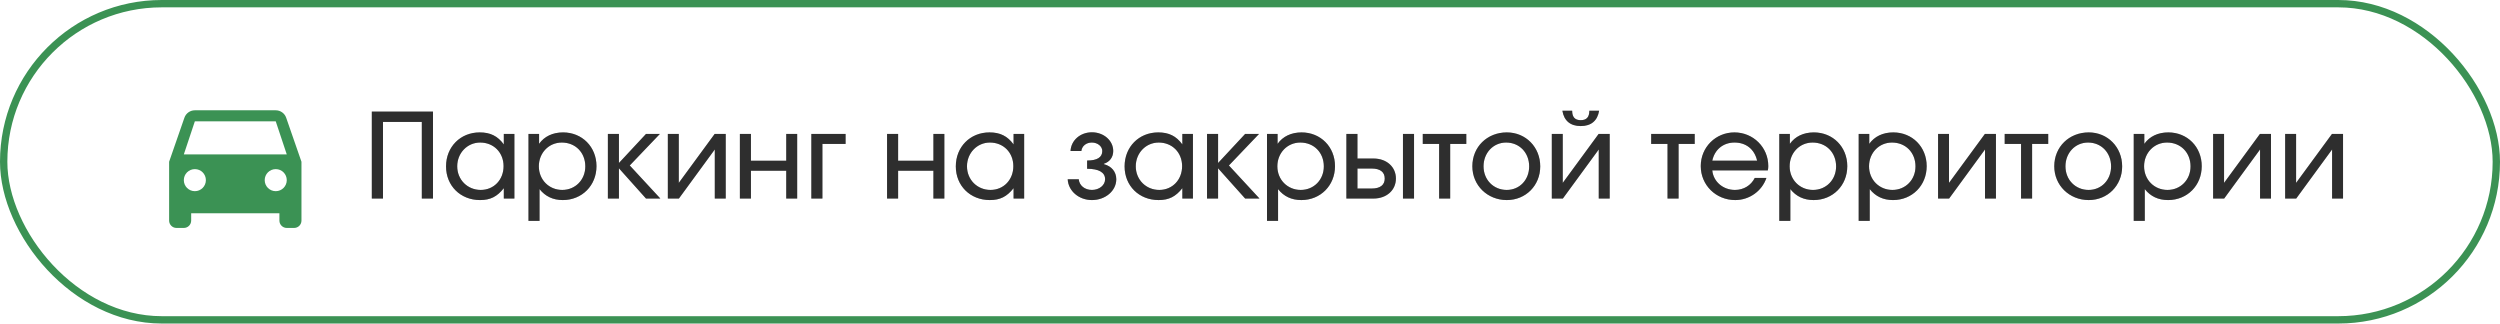
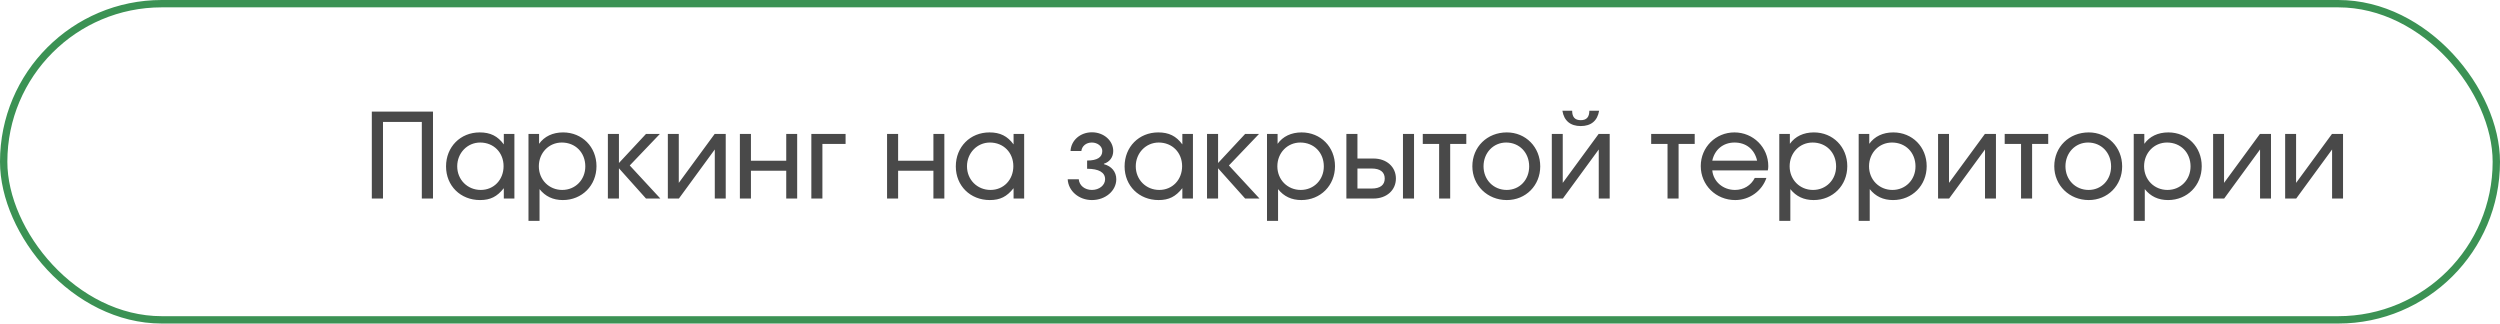
<svg xmlns="http://www.w3.org/2000/svg" width="340" height="44" viewBox="0 0 340 44" fill="none">
  <rect x="0.5" y="0.5" width="339" height="43" rx="21.5" stroke="#3B9254" />
  <g clip-path="url(#clip0_2968_2929)">
    <path d="M38.92 16.01C38.818 15.715 38.626 15.459 38.371 15.278C38.117 15.097 37.812 15 37.5 15H26.5C25.845 15 25.285 15.42 25.08 16.01L23 22V30C23 30.55 23.45 31 24 31H25C25.265 31 25.52 30.895 25.707 30.707C25.895 30.52 26 30.265 26 30V29H38V30C38 30.55 38.45 31 39 31H40C40.265 31 40.52 30.895 40.707 30.707C40.895 30.52 41 30.265 41 30V22L38.92 16.01ZM26.5 26C25.67 26 25 25.33 25 24.5C25 23.67 25.67 23 26.5 23C27.33 23 28 23.67 28 24.5C28 25.33 27.33 26 26.5 26ZM37.5 26C36.67 26 36 25.33 36 24.5C36 23.67 36.67 23 37.5 23C38.33 23 39 23.67 39 24.5C39 25.33 38.33 26 37.5 26ZM25 21L26.5 16.5H37.5L39 21H25Z" fill="#3B9254" />
  </g>
  <path d="M50.567 27L50.567 15.176L58.887 15.176L58.887 27L57.367 27L57.367 16.584L52.087 16.584L52.087 27L50.567 27ZM60.662 22.632C60.662 19.976 62.614 18.008 65.238 18.008C66.694 18.008 67.686 18.504 68.518 19.64L68.518 18.216L69.958 18.216L69.958 27L68.518 27L68.518 25.592C67.606 26.744 66.694 27.208 65.286 27.208C62.63 27.208 60.662 25.272 60.662 22.632ZM62.182 22.616C62.182 24.44 63.574 25.832 65.382 25.832C67.158 25.832 68.486 24.456 68.486 22.6C68.486 20.744 67.142 19.384 65.302 19.384C63.558 19.384 62.182 20.808 62.182 22.616ZM71.874 30.04L71.874 18.216L73.314 18.216L73.314 19.56C74.034 18.552 75.17 18.008 76.578 18.008C79.17 18.008 81.122 19.976 81.122 22.6C81.122 25.224 79.154 27.208 76.546 27.208C75.218 27.208 74.162 26.712 73.378 25.72L73.378 30.04L71.874 30.04ZM76.466 25.832C78.242 25.832 79.602 24.456 79.602 22.632C79.602 20.744 78.258 19.384 76.402 19.384C74.642 19.384 73.282 20.792 73.282 22.616C73.282 24.44 74.658 25.832 76.466 25.832ZM82.671 27L82.671 18.216L84.175 18.216L84.175 22.168L87.855 18.216L89.743 18.216L85.647 22.504L89.807 27L87.855 27L84.175 22.888L84.175 27L82.671 27ZM90.827 27L90.827 18.216L92.315 18.216L92.315 24.872L97.195 18.216L98.699 18.216L98.699 27L97.211 27L97.211 20.328L92.331 27L90.827 27ZM100.624 27L100.624 18.216L102.128 18.216L102.128 21.864L106.928 21.864L106.928 18.216L108.416 18.216L108.416 27L106.928 27L106.928 23.224L102.128 23.224L102.128 27L100.624 27ZM110.343 27L110.343 18.216L114.999 18.216L114.999 19.576L111.847 19.576L111.847 27L110.343 27ZM120.64 27L120.64 18.216L122.144 18.216L122.144 21.864L126.944 21.864L126.944 18.216L128.432 18.216L128.432 27L126.944 27L126.944 23.224L122.144 23.224L122.144 27L120.64 27ZM129.99 22.632C129.99 19.976 131.942 18.008 134.566 18.008C136.022 18.008 137.014 18.504 137.846 19.64L137.846 18.216L139.286 18.216L139.286 27L137.846 27L137.846 25.592C136.934 26.744 136.022 27.208 134.614 27.208C131.958 27.208 129.99 25.272 129.99 22.632ZM131.51 22.616C131.51 24.44 132.902 25.832 134.71 25.832C136.486 25.832 137.814 24.456 137.814 22.6C137.814 20.744 136.47 19.384 134.63 19.384C132.886 19.384 131.51 20.808 131.51 22.616ZM145.207 24.376L146.711 24.376C146.775 25.224 147.527 25.832 148.503 25.832C149.495 25.832 150.295 25.192 150.295 24.376C150.295 23.448 149.447 22.952 147.847 22.952L147.847 21.832C149.207 21.832 149.911 21.4 149.911 20.536C149.911 19.896 149.271 19.384 148.487 19.384C147.719 19.384 147.143 19.864 147.063 20.536L145.591 20.536C145.671 19.08 146.919 17.992 148.503 17.992C150.119 17.992 151.399 19.128 151.399 20.536C151.399 21.368 150.919 22.024 150.135 22.264L150.135 22.328C151.175 22.6 151.815 23.368 151.815 24.376C151.815 25.944 150.343 27.208 148.503 27.208C146.727 27.208 145.287 25.976 145.207 24.376ZM152.944 22.632C152.944 19.976 154.896 18.008 157.52 18.008C158.976 18.008 159.968 18.504 160.8 19.64L160.8 18.216L162.24 18.216L162.24 27L160.8 27L160.8 25.592C159.888 26.744 158.976 27.208 157.568 27.208C154.912 27.208 152.944 25.272 152.944 22.632ZM154.464 22.616C154.464 24.44 155.856 25.832 157.664 25.832C159.44 25.832 160.768 24.456 160.768 22.6C160.768 20.744 159.424 19.384 157.584 19.384C155.84 19.384 154.464 20.808 154.464 22.616ZM164.155 27L164.155 18.216L165.659 18.216L165.659 22.168L169.339 18.216L171.227 18.216L167.131 22.504L171.291 27L169.339 27L165.659 22.888L165.659 27L164.155 27ZM172.312 30.04L172.312 18.216L173.752 18.216L173.752 19.56C174.472 18.552 175.608 18.008 177.016 18.008C179.608 18.008 181.56 19.976 181.56 22.6C181.56 25.224 179.592 27.208 176.984 27.208C175.656 27.208 174.6 26.712 173.816 25.72L173.816 30.04L172.312 30.04ZM176.904 25.832C178.68 25.832 180.04 24.456 180.04 22.632C180.04 20.744 178.696 19.384 176.84 19.384C175.08 19.384 173.72 20.792 173.72 22.616C173.72 24.44 175.096 25.832 176.904 25.832ZM184.612 25.64L186.564 25.64C187.7 25.64 188.324 25.16 188.324 24.28C188.324 23.4 187.7 22.92 186.564 22.92L184.612 22.92L184.612 25.64ZM183.108 27L183.108 18.216L184.612 18.216L184.612 21.56L186.804 21.56C188.58 21.56 189.844 22.696 189.844 24.28C189.844 25.864 188.58 27 186.804 27L183.108 27ZM190.804 27L190.804 18.216L192.308 18.216L192.308 27L190.804 27ZM195.721 27L195.721 19.576L193.497 19.576L193.497 18.216L199.417 18.216L199.417 19.576L197.225 19.576L197.225 27L195.721 27ZM200.24 22.616C200.24 19.976 202.256 18.008 204.928 18.008C207.504 18.008 209.472 20.008 209.472 22.632C209.472 25.224 207.504 27.208 204.928 27.208C202.288 27.208 200.24 25.208 200.24 22.616ZM204.912 25.832C206.656 25.832 207.968 24.472 207.968 22.632C207.968 20.76 206.64 19.384 204.832 19.384C203.088 19.384 201.76 20.792 201.76 22.616C201.76 24.456 203.12 25.832 204.912 25.832ZM212.486 15.064L213.814 15.064C213.814 15.928 214.198 16.344 214.982 16.344C215.766 16.344 216.15 15.928 216.15 15.064L217.478 15.064C217.254 16.424 216.39 17.144 214.982 17.144C213.574 17.144 212.71 16.424 212.486 15.064ZM211.046 27L211.046 18.216L212.534 18.216L212.534 24.872L217.414 18.216L218.918 18.216L218.918 27L217.43 27L217.43 20.328L212.55 27L211.046 27ZM226.784 27L226.784 19.576L224.56 19.576L224.56 18.216L230.48 18.216L230.48 19.576L228.288 19.576L228.288 27L226.784 27ZM238.647 24.2L240.231 24.2C239.623 25.992 237.911 27.208 235.991 27.208C233.367 27.208 231.303 25.176 231.303 22.584C231.303 20.024 233.335 18.008 235.879 18.008C238.439 18.008 240.487 20.04 240.487 22.584C240.487 22.808 240.471 22.968 240.423 23.176L232.871 23.176C233.015 24.696 234.327 25.832 235.959 25.832C237.127 25.832 238.135 25.224 238.647 24.2ZM232.871 21.848L238.967 21.848C238.615 20.296 237.463 19.384 235.895 19.384C234.359 19.384 233.191 20.344 232.871 21.848ZM241.983 30.04L241.983 18.216L243.423 18.216L243.423 19.56C244.143 18.552 245.279 18.008 246.687 18.008C249.279 18.008 251.231 19.976 251.231 22.6C251.231 25.224 249.263 27.208 246.655 27.208C245.327 27.208 244.271 26.712 243.487 25.72L243.487 30.04L241.983 30.04ZM246.575 25.832C248.351 25.832 249.711 24.456 249.711 22.632C249.711 20.744 248.367 19.384 246.511 19.384C244.751 19.384 243.391 20.792 243.391 22.616C243.391 24.44 244.767 25.832 246.575 25.832ZM252.78 30.04L252.78 18.216L254.22 18.216L254.22 19.56C254.94 18.552 256.076 18.008 257.484 18.008C260.076 18.008 262.028 19.976 262.028 22.6C262.028 25.224 260.06 27.208 257.452 27.208C256.124 27.208 255.068 26.712 254.284 25.72L254.284 30.04L252.78 30.04ZM257.372 25.832C259.148 25.832 260.508 24.456 260.508 22.632C260.508 20.744 259.164 19.384 257.308 19.384C255.548 19.384 254.188 20.792 254.188 22.616C254.188 24.44 255.564 25.832 257.372 25.832ZM263.577 27L263.577 18.216L265.065 18.216L265.065 24.872L269.945 18.216L271.449 18.216L271.449 27L269.961 27L269.961 20.328L265.081 27L263.577 27ZM274.862 27L274.862 19.576L272.638 19.576L272.638 18.216L278.558 18.216L278.558 19.576L276.366 19.576L276.366 27L274.862 27ZM279.381 22.616C279.381 19.976 281.397 18.008 284.069 18.008C286.645 18.008 288.613 20.008 288.613 22.632C288.613 25.224 286.645 27.208 284.069 27.208C281.429 27.208 279.381 25.208 279.381 22.616ZM284.053 25.832C285.797 25.832 287.109 24.472 287.109 22.632C287.109 20.76 285.781 19.384 283.973 19.384C282.229 19.384 280.901 20.792 280.901 22.616C280.901 24.456 282.261 25.832 284.053 25.832ZM290.187 30.04L290.187 18.216L291.627 18.216L291.627 19.56C292.347 18.552 293.483 18.008 294.891 18.008C297.483 18.008 299.435 19.976 299.435 22.6C299.435 25.224 297.467 27.208 294.859 27.208C293.531 27.208 292.475 26.712 291.691 25.72L291.691 30.04L290.187 30.04ZM294.779 25.832C296.555 25.832 297.915 24.456 297.915 22.632C297.915 20.744 296.571 19.384 294.715 19.384C292.955 19.384 291.595 20.792 291.595 22.616C291.595 24.44 292.971 25.832 294.779 25.832ZM300.983 27L300.983 18.216L302.471 18.216L302.471 24.872L307.351 18.216L308.855 18.216L308.855 27L307.367 27L307.367 20.328L302.487 27L300.983 27ZM310.78 27L310.78 18.216L312.268 18.216L312.268 24.872L317.148 18.216L318.652 18.216L318.652 27L317.164 27L317.164 20.328L312.284 27L310.78 27Z" fill="#494949" />
-   <path d="M50.567 27L50.567 15.176L58.887 15.176L58.887 27L57.367 27L57.367 16.584L52.087 16.584L52.087 27L50.567 27ZM60.662 22.632C60.662 19.976 62.614 18.008 65.238 18.008C66.694 18.008 67.686 18.504 68.518 19.64L68.518 18.216L69.958 18.216L69.958 27L68.518 27L68.518 25.592C67.606 26.744 66.694 27.208 65.286 27.208C62.63 27.208 60.662 25.272 60.662 22.632ZM62.182 22.616C62.182 24.44 63.574 25.832 65.382 25.832C67.158 25.832 68.486 24.456 68.486 22.6C68.486 20.744 67.142 19.384 65.302 19.384C63.558 19.384 62.182 20.808 62.182 22.616ZM71.874 30.04L71.874 18.216L73.314 18.216L73.314 19.56C74.034 18.552 75.17 18.008 76.578 18.008C79.17 18.008 81.122 19.976 81.122 22.6C81.122 25.224 79.154 27.208 76.546 27.208C75.218 27.208 74.162 26.712 73.378 25.72L73.378 30.04L71.874 30.04ZM76.466 25.832C78.242 25.832 79.602 24.456 79.602 22.632C79.602 20.744 78.258 19.384 76.402 19.384C74.642 19.384 73.282 20.792 73.282 22.616C73.282 24.44 74.658 25.832 76.466 25.832ZM82.671 27L82.671 18.216L84.175 18.216L84.175 22.168L87.855 18.216L89.743 18.216L85.647 22.504L89.807 27L87.855 27L84.175 22.888L84.175 27L82.671 27ZM90.827 27L90.827 18.216L92.315 18.216L92.315 24.872L97.195 18.216L98.699 18.216L98.699 27L97.211 27L97.211 20.328L92.331 27L90.827 27ZM100.624 27L100.624 18.216L102.128 18.216L102.128 21.864L106.928 21.864L106.928 18.216L108.416 18.216L108.416 27L106.928 27L106.928 23.224L102.128 23.224L102.128 27L100.624 27ZM110.343 27L110.343 18.216L114.999 18.216L114.999 19.576L111.847 19.576L111.847 27L110.343 27ZM120.64 27L120.64 18.216L122.144 18.216L122.144 21.864L126.944 21.864L126.944 18.216L128.432 18.216L128.432 27L126.944 27L126.944 23.224L122.144 23.224L122.144 27L120.64 27ZM129.99 22.632C129.99 19.976 131.942 18.008 134.566 18.008C136.022 18.008 137.014 18.504 137.846 19.64L137.846 18.216L139.286 18.216L139.286 27L137.846 27L137.846 25.592C136.934 26.744 136.022 27.208 134.614 27.208C131.958 27.208 129.99 25.272 129.99 22.632ZM131.51 22.616C131.51 24.44 132.902 25.832 134.71 25.832C136.486 25.832 137.814 24.456 137.814 22.6C137.814 20.744 136.47 19.384 134.63 19.384C132.886 19.384 131.51 20.808 131.51 22.616ZM145.207 24.376L146.711 24.376C146.775 25.224 147.527 25.832 148.503 25.832C149.495 25.832 150.295 25.192 150.295 24.376C150.295 23.448 149.447 22.952 147.847 22.952L147.847 21.832C149.207 21.832 149.911 21.4 149.911 20.536C149.911 19.896 149.271 19.384 148.487 19.384C147.719 19.384 147.143 19.864 147.063 20.536L145.591 20.536C145.671 19.08 146.919 17.992 148.503 17.992C150.119 17.992 151.399 19.128 151.399 20.536C151.399 21.368 150.919 22.024 150.135 22.264L150.135 22.328C151.175 22.6 151.815 23.368 151.815 24.376C151.815 25.944 150.343 27.208 148.503 27.208C146.727 27.208 145.287 25.976 145.207 24.376ZM152.944 22.632C152.944 19.976 154.896 18.008 157.52 18.008C158.976 18.008 159.968 18.504 160.8 19.64L160.8 18.216L162.24 18.216L162.24 27L160.8 27L160.8 25.592C159.888 26.744 158.976 27.208 157.568 27.208C154.912 27.208 152.944 25.272 152.944 22.632ZM154.464 22.616C154.464 24.44 155.856 25.832 157.664 25.832C159.44 25.832 160.768 24.456 160.768 22.6C160.768 20.744 159.424 19.384 157.584 19.384C155.84 19.384 154.464 20.808 154.464 22.616ZM164.155 27L164.155 18.216L165.659 18.216L165.659 22.168L169.339 18.216L171.227 18.216L167.131 22.504L171.291 27L169.339 27L165.659 22.888L165.659 27L164.155 27ZM172.312 30.04L172.312 18.216L173.752 18.216L173.752 19.56C174.472 18.552 175.608 18.008 177.016 18.008C179.608 18.008 181.56 19.976 181.56 22.6C181.56 25.224 179.592 27.208 176.984 27.208C175.656 27.208 174.6 26.712 173.816 25.72L173.816 30.04L172.312 30.04ZM176.904 25.832C178.68 25.832 180.04 24.456 180.04 22.632C180.04 20.744 178.696 19.384 176.84 19.384C175.08 19.384 173.72 20.792 173.72 22.616C173.72 24.44 175.096 25.832 176.904 25.832ZM184.612 25.64L186.564 25.64C187.7 25.64 188.324 25.16 188.324 24.28C188.324 23.4 187.7 22.92 186.564 22.92L184.612 22.92L184.612 25.64ZM183.108 27L183.108 18.216L184.612 18.216L184.612 21.56L186.804 21.56C188.58 21.56 189.844 22.696 189.844 24.28C189.844 25.864 188.58 27 186.804 27L183.108 27ZM190.804 27L190.804 18.216L192.308 18.216L192.308 27L190.804 27ZM195.721 27L195.721 19.576L193.497 19.576L193.497 18.216L199.417 18.216L199.417 19.576L197.225 19.576L197.225 27L195.721 27ZM200.24 22.616C200.24 19.976 202.256 18.008 204.928 18.008C207.504 18.008 209.472 20.008 209.472 22.632C209.472 25.224 207.504 27.208 204.928 27.208C202.288 27.208 200.24 25.208 200.24 22.616ZM204.912 25.832C206.656 25.832 207.968 24.472 207.968 22.632C207.968 20.76 206.64 19.384 204.832 19.384C203.088 19.384 201.76 20.792 201.76 22.616C201.76 24.456 203.12 25.832 204.912 25.832ZM212.486 15.064L213.814 15.064C213.814 15.928 214.198 16.344 214.982 16.344C215.766 16.344 216.15 15.928 216.15 15.064L217.478 15.064C217.254 16.424 216.39 17.144 214.982 17.144C213.574 17.144 212.71 16.424 212.486 15.064ZM211.046 27L211.046 18.216L212.534 18.216L212.534 24.872L217.414 18.216L218.918 18.216L218.918 27L217.43 27L217.43 20.328L212.55 27L211.046 27ZM226.784 27L226.784 19.576L224.56 19.576L224.56 18.216L230.48 18.216L230.48 19.576L228.288 19.576L228.288 27L226.784 27ZM238.647 24.2L240.231 24.2C239.623 25.992 237.911 27.208 235.991 27.208C233.367 27.208 231.303 25.176 231.303 22.584C231.303 20.024 233.335 18.008 235.879 18.008C238.439 18.008 240.487 20.04 240.487 22.584C240.487 22.808 240.471 22.968 240.423 23.176L232.871 23.176C233.015 24.696 234.327 25.832 235.959 25.832C237.127 25.832 238.135 25.224 238.647 24.2ZM232.871 21.848L238.967 21.848C238.615 20.296 237.463 19.384 235.895 19.384C234.359 19.384 233.191 20.344 232.871 21.848ZM241.983 30.04L241.983 18.216L243.423 18.216L243.423 19.56C244.143 18.552 245.279 18.008 246.687 18.008C249.279 18.008 251.231 19.976 251.231 22.6C251.231 25.224 249.263 27.208 246.655 27.208C245.327 27.208 244.271 26.712 243.487 25.72L243.487 30.04L241.983 30.04ZM246.575 25.832C248.351 25.832 249.711 24.456 249.711 22.632C249.711 20.744 248.367 19.384 246.511 19.384C244.751 19.384 243.391 20.792 243.391 22.616C243.391 24.44 244.767 25.832 246.575 25.832ZM252.78 30.04L252.78 18.216L254.22 18.216L254.22 19.56C254.94 18.552 256.076 18.008 257.484 18.008C260.076 18.008 262.028 19.976 262.028 22.6C262.028 25.224 260.06 27.208 257.452 27.208C256.124 27.208 255.068 26.712 254.284 25.72L254.284 30.04L252.78 30.04ZM257.372 25.832C259.148 25.832 260.508 24.456 260.508 22.632C260.508 20.744 259.164 19.384 257.308 19.384C255.548 19.384 254.188 20.792 254.188 22.616C254.188 24.44 255.564 25.832 257.372 25.832ZM263.577 27L263.577 18.216L265.065 18.216L265.065 24.872L269.945 18.216L271.449 18.216L271.449 27L269.961 27L269.961 20.328L265.081 27L263.577 27ZM274.862 27L274.862 19.576L272.638 19.576L272.638 18.216L278.558 18.216L278.558 19.576L276.366 19.576L276.366 27L274.862 27ZM279.381 22.616C279.381 19.976 281.397 18.008 284.069 18.008C286.645 18.008 288.613 20.008 288.613 22.632C288.613 25.224 286.645 27.208 284.069 27.208C281.429 27.208 279.381 25.208 279.381 22.616ZM284.053 25.832C285.797 25.832 287.109 24.472 287.109 22.632C287.109 20.76 285.781 19.384 283.973 19.384C282.229 19.384 280.901 20.792 280.901 22.616C280.901 24.456 282.261 25.832 284.053 25.832ZM290.187 30.04L290.187 18.216L291.627 18.216L291.627 19.56C292.347 18.552 293.483 18.008 294.891 18.008C297.483 18.008 299.435 19.976 299.435 22.6C299.435 25.224 297.467 27.208 294.859 27.208C293.531 27.208 292.475 26.712 291.691 25.72L291.691 30.04L290.187 30.04ZM294.779 25.832C296.555 25.832 297.915 24.456 297.915 22.632C297.915 20.744 296.571 19.384 294.715 19.384C292.955 19.384 291.595 20.792 291.595 22.616C291.595 24.44 292.971 25.832 294.779 25.832ZM300.983 27L300.983 18.216L302.471 18.216L302.471 24.872L307.351 18.216L308.855 18.216L308.855 27L307.367 27L307.367 20.328L302.487 27L300.983 27ZM310.78 27L310.78 18.216L312.268 18.216L312.268 24.872L317.148 18.216L318.652 18.216L318.652 27L317.164 27L317.164 20.328L312.284 27L310.78 27Z" fill="black" fill-opacity="0.2" />
-   <path d="M50.567 27L50.567 15.176L58.887 15.176L58.887 27L57.367 27L57.367 16.584L52.087 16.584L52.087 27L50.567 27ZM60.662 22.632C60.662 19.976 62.614 18.008 65.238 18.008C66.694 18.008 67.686 18.504 68.518 19.64L68.518 18.216L69.958 18.216L69.958 27L68.518 27L68.518 25.592C67.606 26.744 66.694 27.208 65.286 27.208C62.63 27.208 60.662 25.272 60.662 22.632ZM62.182 22.616C62.182 24.44 63.574 25.832 65.382 25.832C67.158 25.832 68.486 24.456 68.486 22.6C68.486 20.744 67.142 19.384 65.302 19.384C63.558 19.384 62.182 20.808 62.182 22.616ZM71.874 30.04L71.874 18.216L73.314 18.216L73.314 19.56C74.034 18.552 75.17 18.008 76.578 18.008C79.17 18.008 81.122 19.976 81.122 22.6C81.122 25.224 79.154 27.208 76.546 27.208C75.218 27.208 74.162 26.712 73.378 25.72L73.378 30.04L71.874 30.04ZM76.466 25.832C78.242 25.832 79.602 24.456 79.602 22.632C79.602 20.744 78.258 19.384 76.402 19.384C74.642 19.384 73.282 20.792 73.282 22.616C73.282 24.44 74.658 25.832 76.466 25.832ZM82.671 27L82.671 18.216L84.175 18.216L84.175 22.168L87.855 18.216L89.743 18.216L85.647 22.504L89.807 27L87.855 27L84.175 22.888L84.175 27L82.671 27ZM90.827 27L90.827 18.216L92.315 18.216L92.315 24.872L97.195 18.216L98.699 18.216L98.699 27L97.211 27L97.211 20.328L92.331 27L90.827 27ZM100.624 27L100.624 18.216L102.128 18.216L102.128 21.864L106.928 21.864L106.928 18.216L108.416 18.216L108.416 27L106.928 27L106.928 23.224L102.128 23.224L102.128 27L100.624 27ZM110.343 27L110.343 18.216L114.999 18.216L114.999 19.576L111.847 19.576L111.847 27L110.343 27ZM120.64 27L120.64 18.216L122.144 18.216L122.144 21.864L126.944 21.864L126.944 18.216L128.432 18.216L128.432 27L126.944 27L126.944 23.224L122.144 23.224L122.144 27L120.64 27ZM129.99 22.632C129.99 19.976 131.942 18.008 134.566 18.008C136.022 18.008 137.014 18.504 137.846 19.64L137.846 18.216L139.286 18.216L139.286 27L137.846 27L137.846 25.592C136.934 26.744 136.022 27.208 134.614 27.208C131.958 27.208 129.99 25.272 129.99 22.632ZM131.51 22.616C131.51 24.44 132.902 25.832 134.71 25.832C136.486 25.832 137.814 24.456 137.814 22.6C137.814 20.744 136.47 19.384 134.63 19.384C132.886 19.384 131.51 20.808 131.51 22.616ZM145.207 24.376L146.711 24.376C146.775 25.224 147.527 25.832 148.503 25.832C149.495 25.832 150.295 25.192 150.295 24.376C150.295 23.448 149.447 22.952 147.847 22.952L147.847 21.832C149.207 21.832 149.911 21.4 149.911 20.536C149.911 19.896 149.271 19.384 148.487 19.384C147.719 19.384 147.143 19.864 147.063 20.536L145.591 20.536C145.671 19.08 146.919 17.992 148.503 17.992C150.119 17.992 151.399 19.128 151.399 20.536C151.399 21.368 150.919 22.024 150.135 22.264L150.135 22.328C151.175 22.6 151.815 23.368 151.815 24.376C151.815 25.944 150.343 27.208 148.503 27.208C146.727 27.208 145.287 25.976 145.207 24.376ZM152.944 22.632C152.944 19.976 154.896 18.008 157.52 18.008C158.976 18.008 159.968 18.504 160.8 19.64L160.8 18.216L162.24 18.216L162.24 27L160.8 27L160.8 25.592C159.888 26.744 158.976 27.208 157.568 27.208C154.912 27.208 152.944 25.272 152.944 22.632ZM154.464 22.616C154.464 24.44 155.856 25.832 157.664 25.832C159.44 25.832 160.768 24.456 160.768 22.6C160.768 20.744 159.424 19.384 157.584 19.384C155.84 19.384 154.464 20.808 154.464 22.616ZM164.155 27L164.155 18.216L165.659 18.216L165.659 22.168L169.339 18.216L171.227 18.216L167.131 22.504L171.291 27L169.339 27L165.659 22.888L165.659 27L164.155 27ZM172.312 30.04L172.312 18.216L173.752 18.216L173.752 19.56C174.472 18.552 175.608 18.008 177.016 18.008C179.608 18.008 181.56 19.976 181.56 22.6C181.56 25.224 179.592 27.208 176.984 27.208C175.656 27.208 174.6 26.712 173.816 25.72L173.816 30.04L172.312 30.04ZM176.904 25.832C178.68 25.832 180.04 24.456 180.04 22.632C180.04 20.744 178.696 19.384 176.84 19.384C175.08 19.384 173.72 20.792 173.72 22.616C173.72 24.44 175.096 25.832 176.904 25.832ZM184.612 25.64L186.564 25.64C187.7 25.64 188.324 25.16 188.324 24.28C188.324 23.4 187.7 22.92 186.564 22.92L184.612 22.92L184.612 25.64ZM183.108 27L183.108 18.216L184.612 18.216L184.612 21.56L186.804 21.56C188.58 21.56 189.844 22.696 189.844 24.28C189.844 25.864 188.58 27 186.804 27L183.108 27ZM190.804 27L190.804 18.216L192.308 18.216L192.308 27L190.804 27ZM195.721 27L195.721 19.576L193.497 19.576L193.497 18.216L199.417 18.216L199.417 19.576L197.225 19.576L197.225 27L195.721 27ZM200.24 22.616C200.24 19.976 202.256 18.008 204.928 18.008C207.504 18.008 209.472 20.008 209.472 22.632C209.472 25.224 207.504 27.208 204.928 27.208C202.288 27.208 200.24 25.208 200.24 22.616ZM204.912 25.832C206.656 25.832 207.968 24.472 207.968 22.632C207.968 20.76 206.64 19.384 204.832 19.384C203.088 19.384 201.76 20.792 201.76 22.616C201.76 24.456 203.12 25.832 204.912 25.832ZM212.486 15.064L213.814 15.064C213.814 15.928 214.198 16.344 214.982 16.344C215.766 16.344 216.15 15.928 216.15 15.064L217.478 15.064C217.254 16.424 216.39 17.144 214.982 17.144C213.574 17.144 212.71 16.424 212.486 15.064ZM211.046 27L211.046 18.216L212.534 18.216L212.534 24.872L217.414 18.216L218.918 18.216L218.918 27L217.43 27L217.43 20.328L212.55 27L211.046 27ZM226.784 27L226.784 19.576L224.56 19.576L224.56 18.216L230.48 18.216L230.48 19.576L228.288 19.576L228.288 27L226.784 27ZM238.647 24.2L240.231 24.2C239.623 25.992 237.911 27.208 235.991 27.208C233.367 27.208 231.303 25.176 231.303 22.584C231.303 20.024 233.335 18.008 235.879 18.008C238.439 18.008 240.487 20.04 240.487 22.584C240.487 22.808 240.471 22.968 240.423 23.176L232.871 23.176C233.015 24.696 234.327 25.832 235.959 25.832C237.127 25.832 238.135 25.224 238.647 24.2ZM232.871 21.848L238.967 21.848C238.615 20.296 237.463 19.384 235.895 19.384C234.359 19.384 233.191 20.344 232.871 21.848ZM241.983 30.04L241.983 18.216L243.423 18.216L243.423 19.56C244.143 18.552 245.279 18.008 246.687 18.008C249.279 18.008 251.231 19.976 251.231 22.6C251.231 25.224 249.263 27.208 246.655 27.208C245.327 27.208 244.271 26.712 243.487 25.72L243.487 30.04L241.983 30.04ZM246.575 25.832C248.351 25.832 249.711 24.456 249.711 22.632C249.711 20.744 248.367 19.384 246.511 19.384C244.751 19.384 243.391 20.792 243.391 22.616C243.391 24.44 244.767 25.832 246.575 25.832ZM252.78 30.04L252.78 18.216L254.22 18.216L254.22 19.56C254.94 18.552 256.076 18.008 257.484 18.008C260.076 18.008 262.028 19.976 262.028 22.6C262.028 25.224 260.06 27.208 257.452 27.208C256.124 27.208 255.068 26.712 254.284 25.72L254.284 30.04L252.78 30.04ZM257.372 25.832C259.148 25.832 260.508 24.456 260.508 22.632C260.508 20.744 259.164 19.384 257.308 19.384C255.548 19.384 254.188 20.792 254.188 22.616C254.188 24.44 255.564 25.832 257.372 25.832ZM263.577 27L263.577 18.216L265.065 18.216L265.065 24.872L269.945 18.216L271.449 18.216L271.449 27L269.961 27L269.961 20.328L265.081 27L263.577 27ZM274.862 27L274.862 19.576L272.638 19.576L272.638 18.216L278.558 18.216L278.558 19.576L276.366 19.576L276.366 27L274.862 27ZM279.381 22.616C279.381 19.976 281.397 18.008 284.069 18.008C286.645 18.008 288.613 20.008 288.613 22.632C288.613 25.224 286.645 27.208 284.069 27.208C281.429 27.208 279.381 25.208 279.381 22.616ZM284.053 25.832C285.797 25.832 287.109 24.472 287.109 22.632C287.109 20.76 285.781 19.384 283.973 19.384C282.229 19.384 280.901 20.792 280.901 22.616C280.901 24.456 282.261 25.832 284.053 25.832ZM290.187 30.04L290.187 18.216L291.627 18.216L291.627 19.56C292.347 18.552 293.483 18.008 294.891 18.008C297.483 18.008 299.435 19.976 299.435 22.6C299.435 25.224 297.467 27.208 294.859 27.208C293.531 27.208 292.475 26.712 291.691 25.72L291.691 30.04L290.187 30.04ZM294.779 25.832C296.555 25.832 297.915 24.456 297.915 22.632C297.915 20.744 296.571 19.384 294.715 19.384C292.955 19.384 291.595 20.792 291.595 22.616C291.595 24.44 292.971 25.832 294.779 25.832ZM300.983 27L300.983 18.216L302.471 18.216L302.471 24.872L307.351 18.216L308.855 18.216L308.855 27L307.367 27L307.367 20.328L302.487 27L300.983 27ZM310.78 27L310.78 18.216L312.268 18.216L312.268 24.872L317.148 18.216L318.652 18.216L318.652 27L317.164 27L317.164 20.328L312.284 27L310.78 27Z" fill="black" fill-opacity="0.2" />
  <defs>
    <clipPath id="clip0_2968_2929">
-       <rect width="24" height="24" fill="white" transform="translate(20 10)" />
-     </clipPath>
+       </clipPath>
  </defs>
</svg>